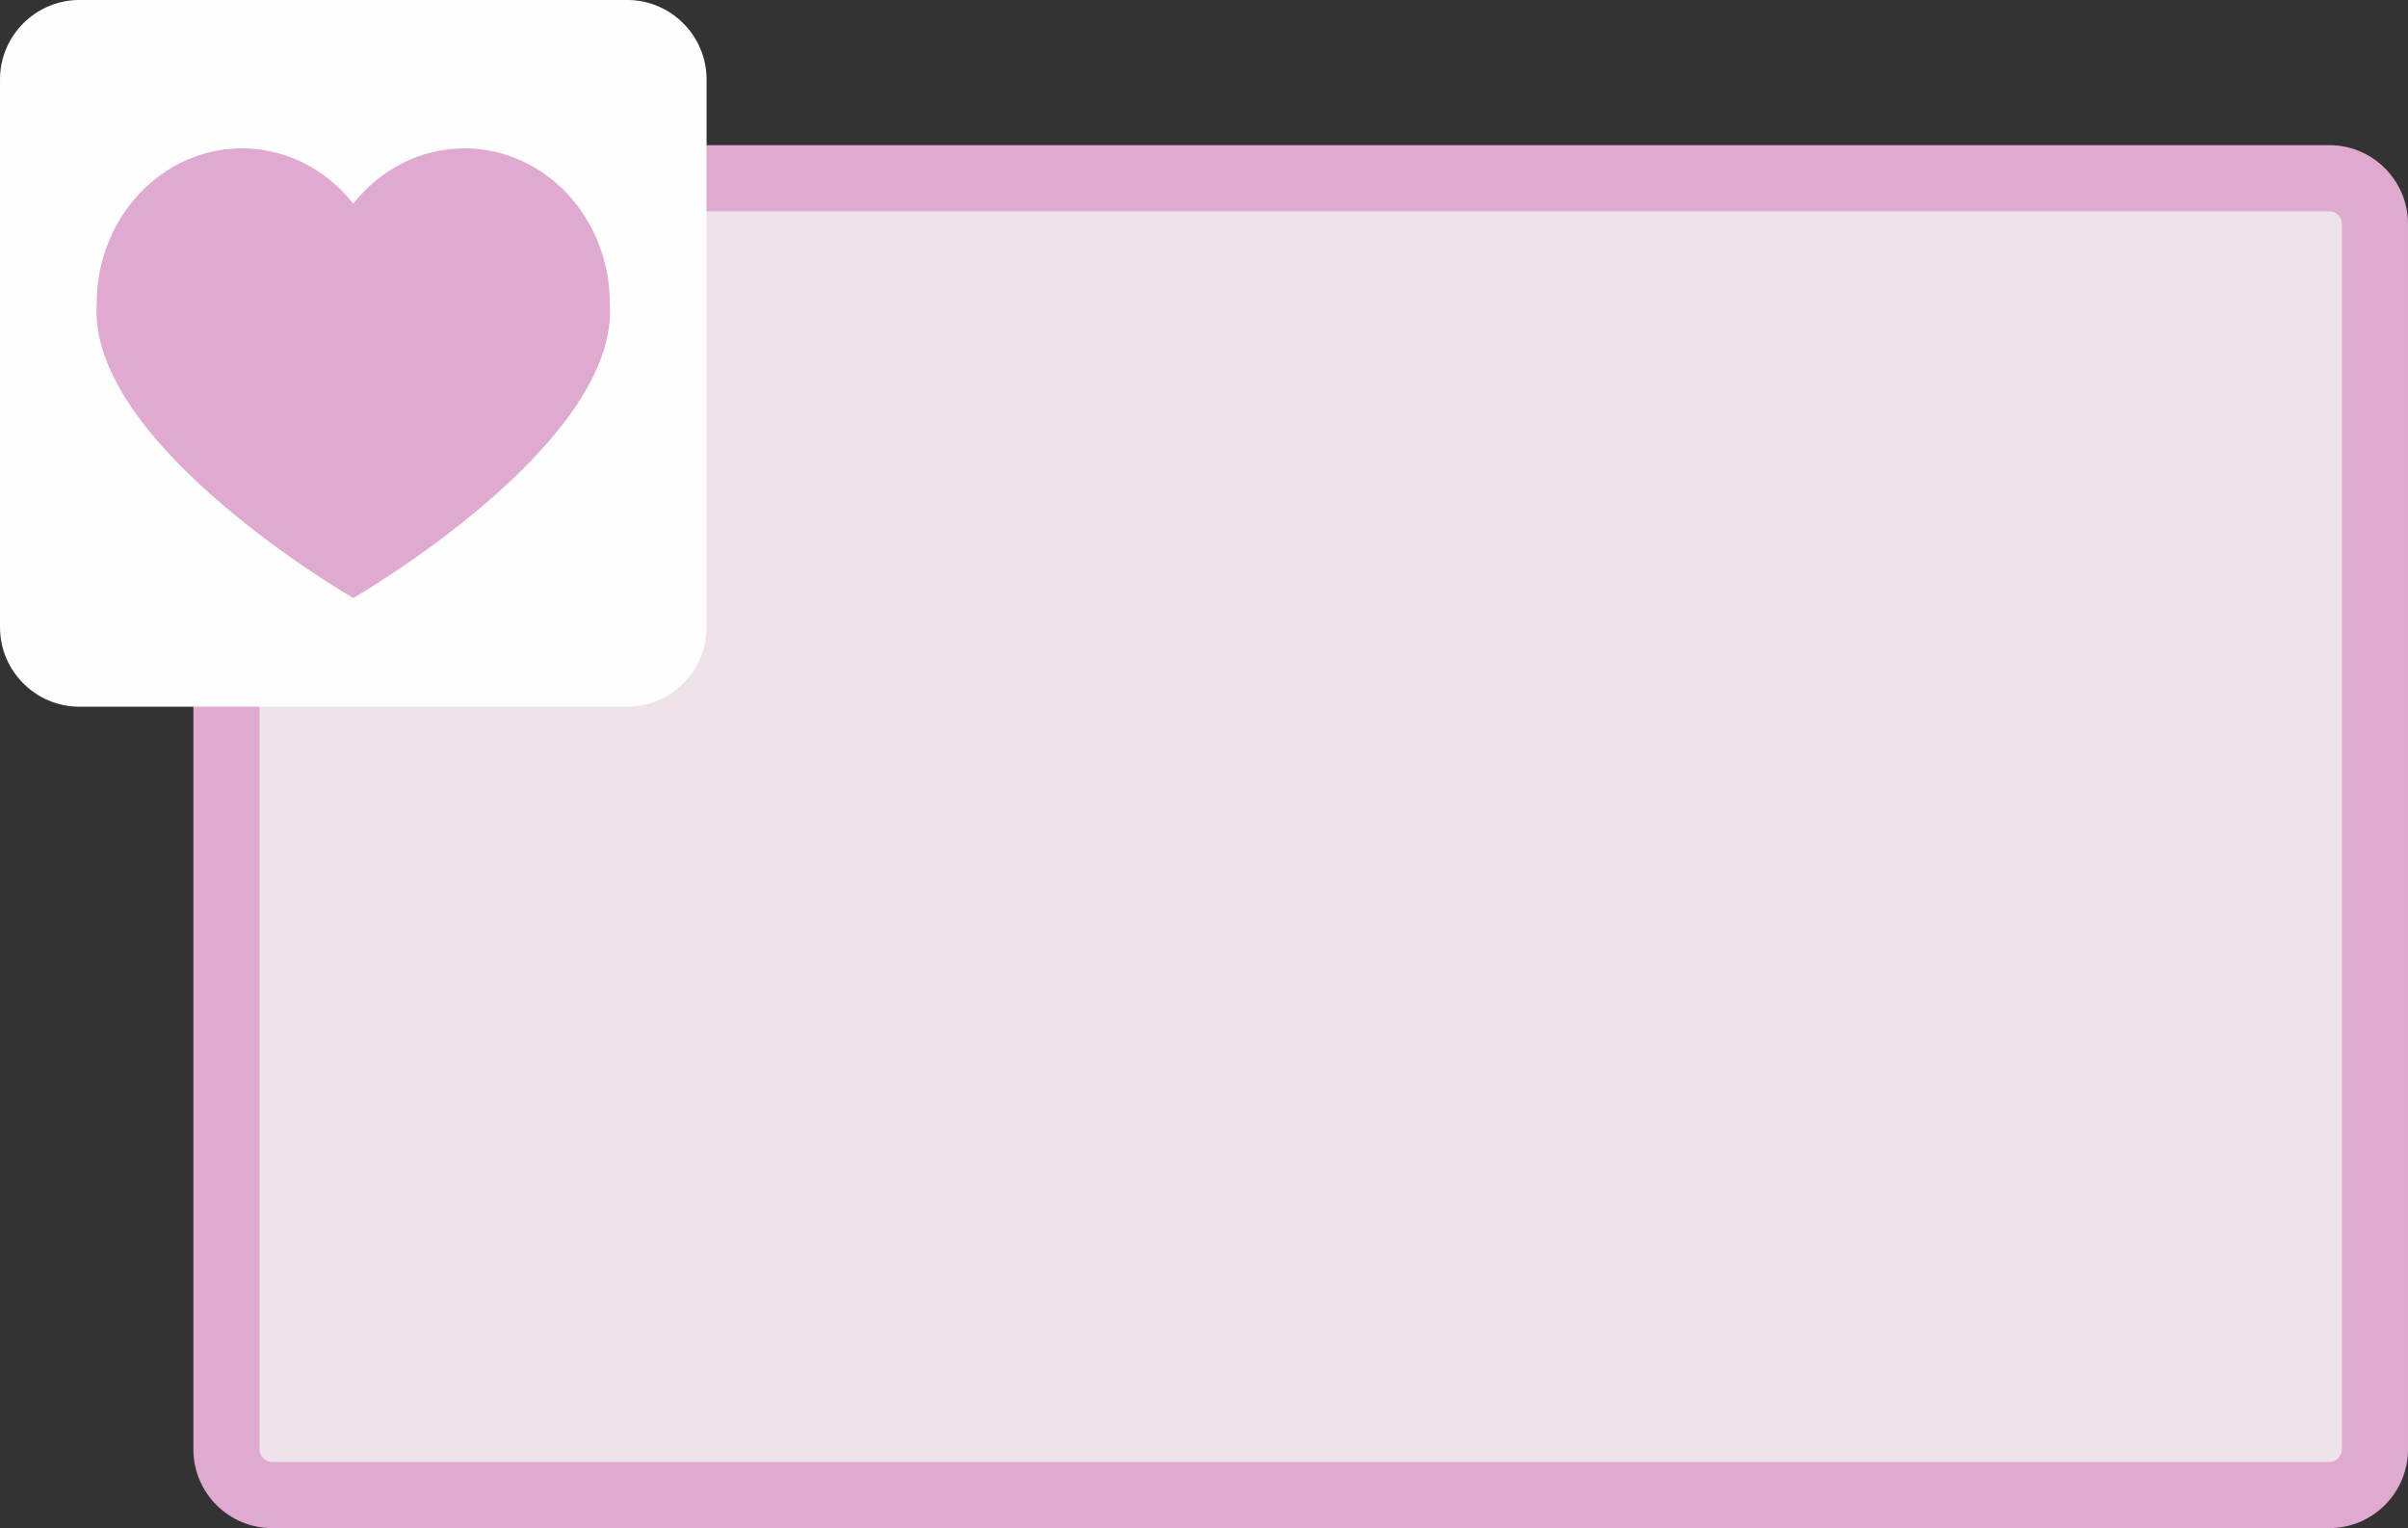
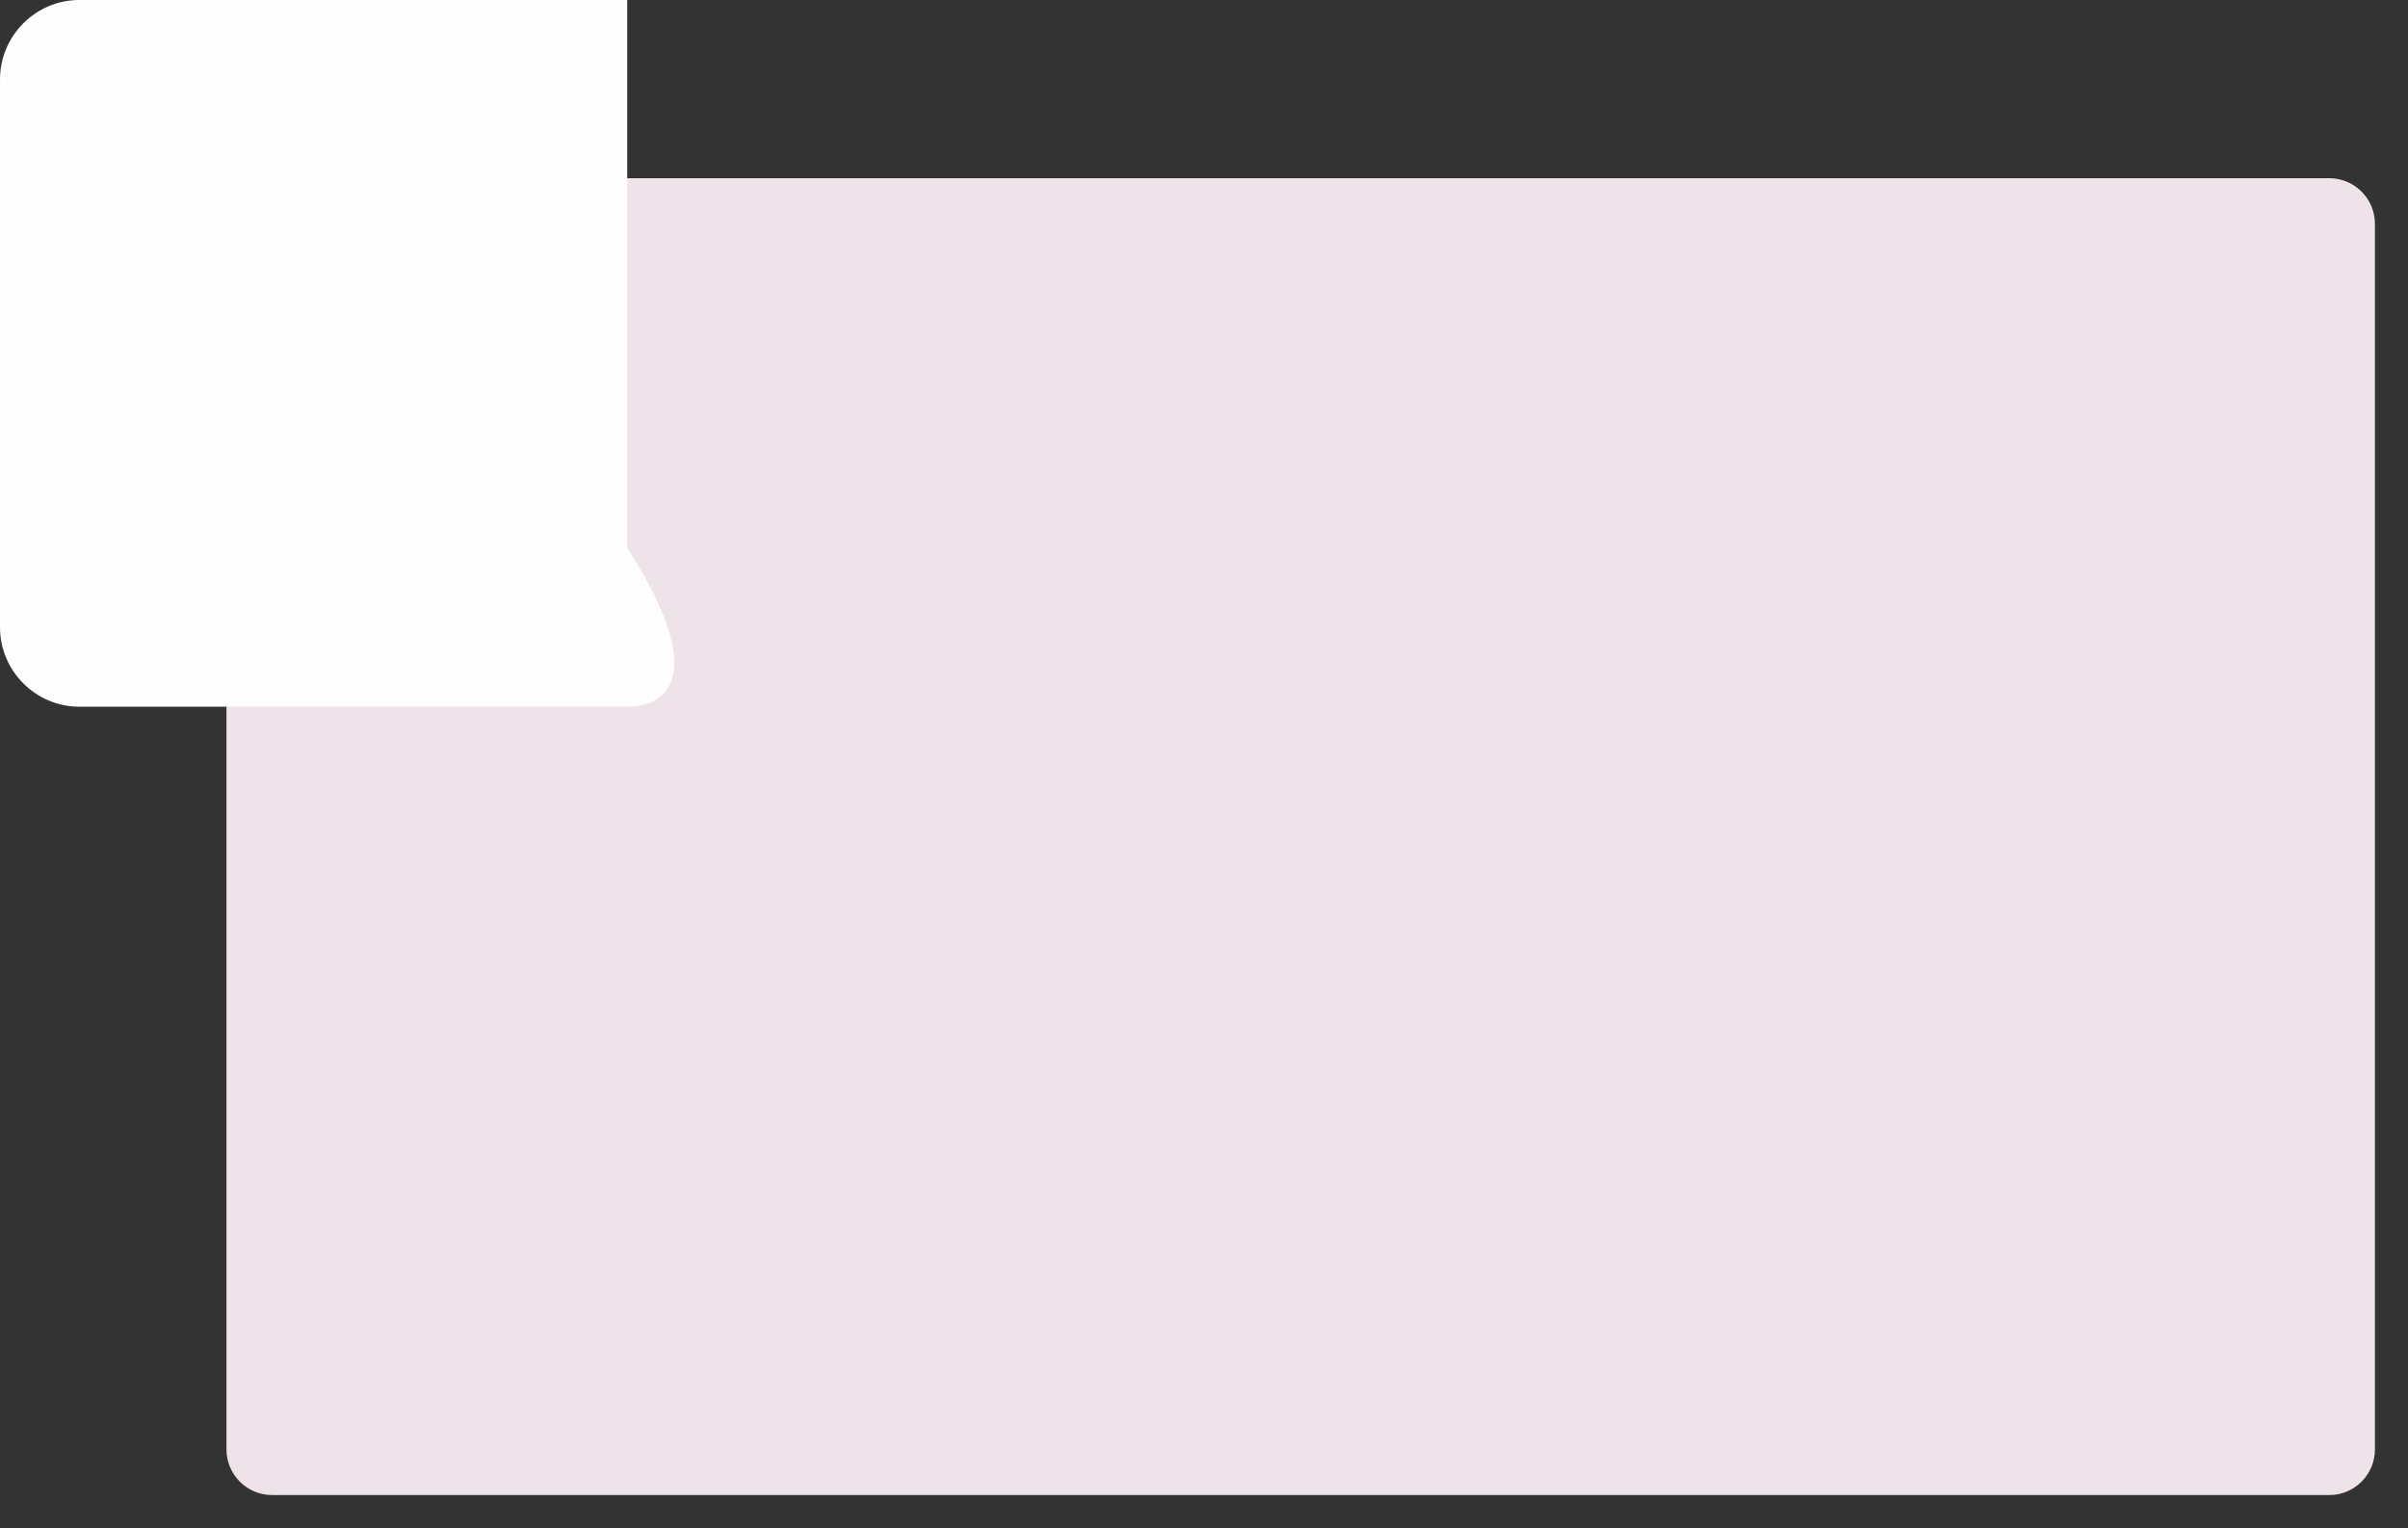
<svg xmlns="http://www.w3.org/2000/svg" fill="#000000" height="1501.5" preserveAspectRatio="xMidYMid meet" version="1" viewBox="66.7 77.5 2366.6 1501.5" width="2366.6" zoomAndPan="magnify">
  <rect x="66.7" y="77.5" width="2366.6" height="1501.5" fill="#333333" stroke="none" />
  <g>
    <g>
      <g id="change1_1">
        <path d="M2355.94,1546.491H334.12c-24.773,0-44.856-20.083-44.856-44.856v-912.34 c0-185.95,150.742-336.692,336.692-336.692H2355.94c24.773,0,44.856,20.083,44.856,44.856v1204.176 C2400.797,1526.408,2380.714,1546.491,2355.94,1546.491z" fill="#efe3ea" />
      </g>
      <g id="change2_2">
-         <path d="M2355.941,1578.986H334.12c-42.651,0-77.352-34.7-77.352-77.352v-912.34 c0-203.571,165.618-369.187,369.186-369.187h1729.987c42.651,0,77.352,34.7,77.352,77.352v1204.175 C2433.293,1544.287,2398.592,1578.986,2355.941,1578.986z M625.954,285.098c-167.734,0-304.195,136.461-304.195,304.196v912.34 c0,6.816,5.544,12.36,12.36,12.36h2021.821c6.817,0,12.361-5.545,12.361-12.36V297.459c0-6.815-5.544-12.36-12.361-12.36H625.954z" fill="#dfa9d0" />
-       </g>
+         </g>
    </g>
    <g id="change3_1">
-       <path d="M683.128,771.893H144.697c-42.894,0-77.99-35.096-77.99-77.99V155.472c0-42.894,35.095-77.99,77.99-77.99 h538.432c42.894,0,77.99,35.095,77.99,77.99v538.432C761.118,736.798,726.023,771.893,683.128,771.893z" fill="#fefefe" />
+       <path d="M683.128,771.893H144.697c-42.894,0-77.99-35.096-77.99-77.99V155.472c0-42.894,35.095-77.99,77.99-77.99 h538.432v538.432C761.118,736.798,726.023,771.893,683.128,771.893z" fill="#fefefe" />
    </g>
    <g id="change2_1">
-       <path d="M666.057,375.645c0-84.153-63.93-152.373-142.793-152.373c-43.892,0-83.158,21.134-109.352,54.384 c-26.194-33.25-65.459-54.384-109.352-54.384c-78.862,0-142.793,68.22-142.793,152.373 c-9.555,138.778,252.144,289.452,252.144,289.452S675.612,514.424,666.057,375.645z" fill="#dfa9d0" />
-     </g>
+       </g>
  </g>
</svg>